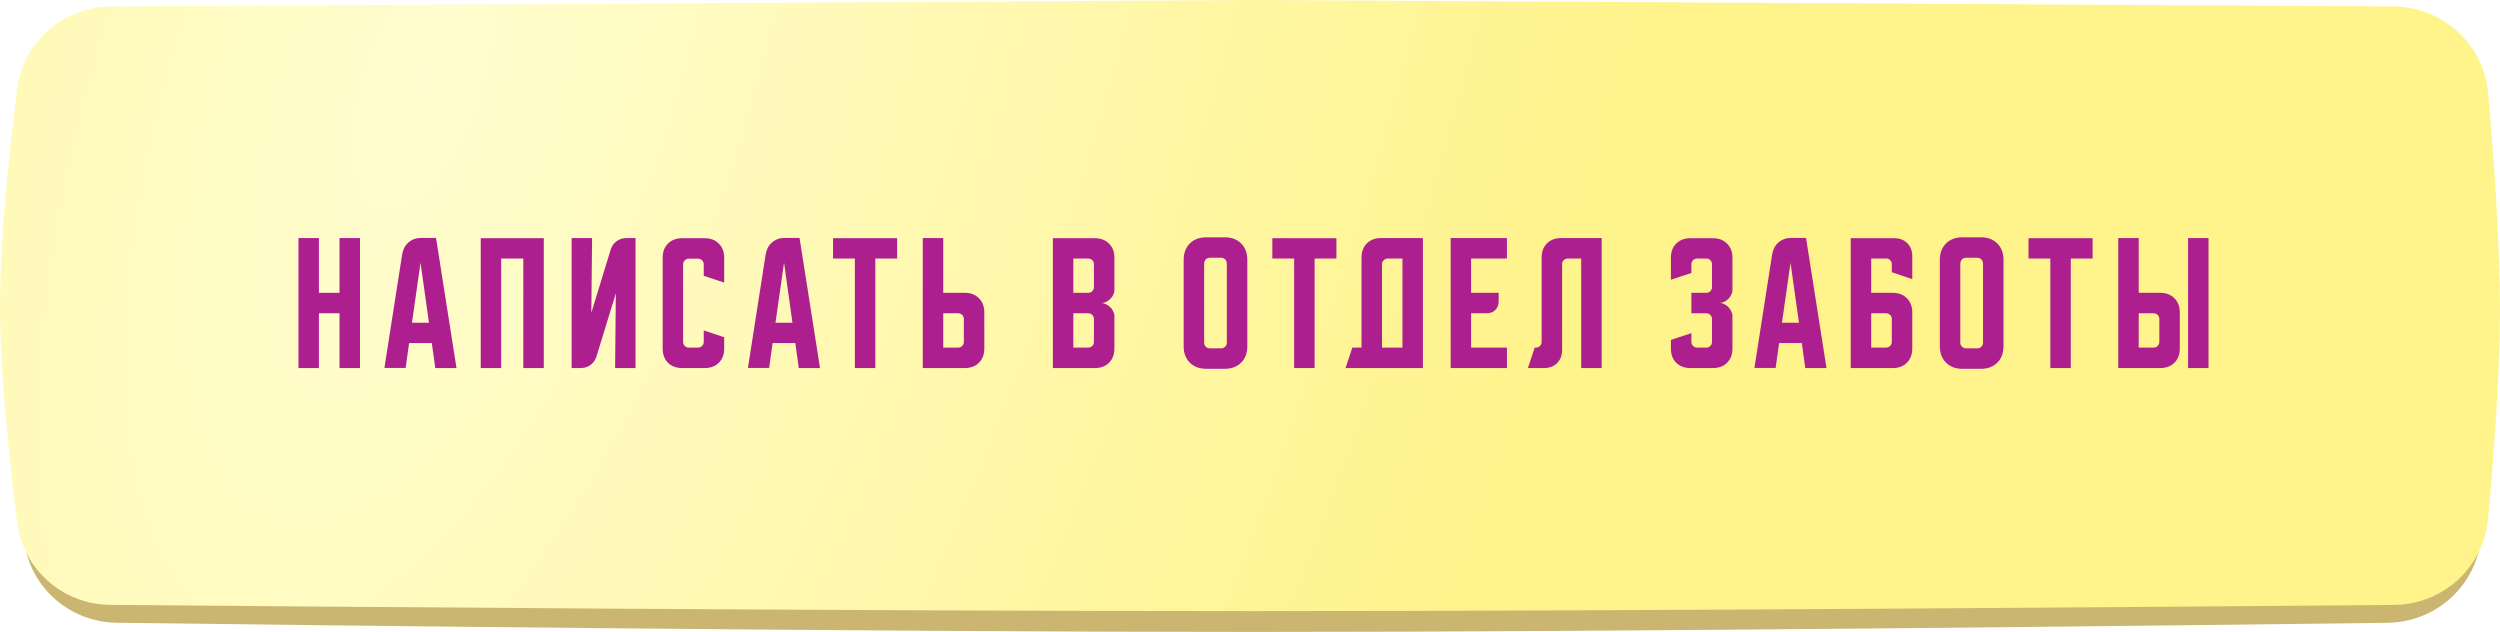
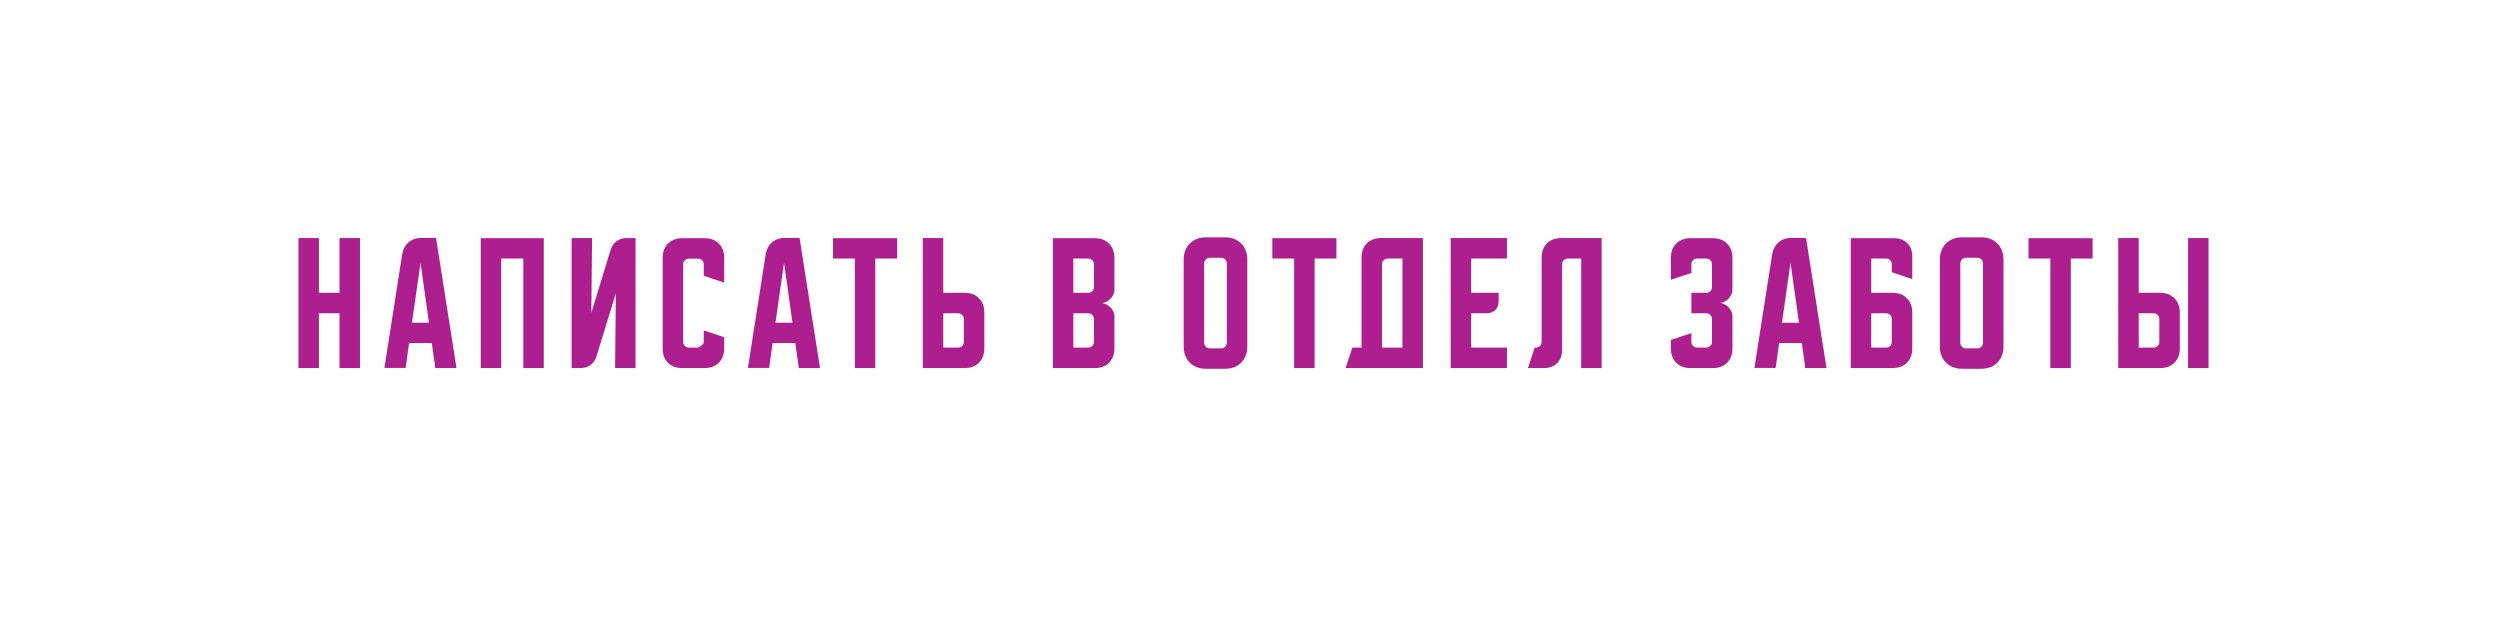
<svg xmlns="http://www.w3.org/2000/svg" width="360" height="91" viewBox="0 0 360 91" fill="none">
-   <path d="M3.445 15.85C4.308 9.013 10.171 4 17.061 4H343.553C350.683 4 356.669 9.356 357.298 16.458C358.114 25.675 359.032 38.24 358.999 47.83C358.969 56.811 358.086 68.531 357.299 77.257C356.665 84.278 350.847 89.594 343.798 89.683C313.749 90.067 234.988 91 180.5 91C125.746 91 46.459 90.056 16.839 89.677C10.022 89.59 4.322 84.604 3.466 77.84C2.324 68.816 1 56.3 1 46.761C1 37.281 2.308 24.86 3.445 15.85Z" fill="#CAB670" />
  <g filter="url(#filter0_i_1964_112)">
-     <path d="M2.476 12.779C3.337 5.973 9.155 0.971 16.016 0.933L180.5 0L344.609 0.929C351.708 0.97 357.65 6.318 358.277 13.39C359.101 22.671 360.033 35.384 360 45.075C359.969 54.11 359.081 65.903 358.289 74.679C357.653 81.724 351.799 87.048 344.726 87.109C314.518 87.368 235.301 88 180.5 88C125.435 88 45.693 87.361 15.916 87.105C9.075 87.046 3.341 82.052 2.481 75.265C1.332 66.189 0 53.596 0 44C0 34.419 1.328 21.851 2.476 12.779Z" fill="url(#paint0_radial_1964_112)" />
-   </g>
-   <path d="M42.977 34.28H45.923V42.167H48.892V34.28H51.838V53H48.892V45.113H45.923V53H42.977V34.28ZM57.914 36.62C58.029 35.912 58.333 35.342 58.824 34.908C59.329 34.475 59.943 34.258 60.666 34.258H62.789L65.736 53H62.681L62.182 49.403H58.911L58.412 52.978H55.357L57.914 36.62ZM59.322 46.478H61.771L60.557 37.833L59.322 46.478ZM69.226 34.302H78.304V53H75.357V37.227H72.172V53H69.226V34.302ZM82.312 53V34.28H85.259L85.15 45.048L87.945 35.927C88.104 35.421 88.386 35.024 88.79 34.735C89.209 34.432 89.679 34.28 90.199 34.28H91.52V53H88.574L88.682 42.232L85.887 51.353C85.728 51.859 85.439 52.263 85.02 52.567C84.616 52.856 84.154 53 83.634 53H82.312ZM95.424 50.183V37.118C95.424 36.266 95.676 35.587 96.182 35.082C96.702 34.562 97.388 34.302 98.24 34.302H101.469C102.321 34.302 103 34.562 103.505 35.082C104.025 35.587 104.285 36.266 104.285 37.118V40.693L101.339 39.718V38.072C101.339 37.841 101.259 37.646 101.1 37.487C100.941 37.328 100.746 37.248 100.515 37.248H99.194C98.963 37.248 98.767 37.328 98.609 37.487C98.45 37.646 98.37 37.841 98.37 38.072V49.23C98.37 49.461 98.45 49.656 98.609 49.815C98.767 49.974 98.963 50.053 99.194 50.053H100.515C100.746 50.053 100.941 49.974 101.1 49.815C101.259 49.656 101.339 49.461 101.339 49.23V47.583L104.285 48.558V50.183C104.285 51.036 104.025 51.722 103.505 52.242C103 52.747 102.321 53 101.469 53H98.24C97.388 53 96.702 52.747 96.182 52.242C95.676 51.722 95.424 51.036 95.424 50.183ZM110.259 36.62C110.375 35.912 110.678 35.342 111.169 34.908C111.675 34.475 112.289 34.258 113.011 34.258H115.134L118.081 53H115.026L114.528 49.403H111.256L110.758 52.978H107.703L110.259 36.62ZM111.668 46.478H114.116L112.903 37.833L111.668 46.478ZM119.958 34.302H129.188V37.227H126.046V53H123.099V37.227H119.958V34.302ZM132.88 53V34.28H135.827V42.167H138.925C139.777 42.167 140.456 42.427 140.962 42.947C141.482 43.452 141.742 44.131 141.742 44.983V50.183C141.742 51.036 141.482 51.722 140.962 52.242C140.456 52.747 139.777 53 138.925 53H132.88ZM135.827 45.113V50.053H137.972C138.203 50.053 138.398 49.974 138.557 49.815C138.715 49.656 138.795 49.461 138.795 49.23V45.937C138.795 45.706 138.715 45.511 138.557 45.352C138.398 45.193 138.203 45.113 137.972 45.113H135.827ZM151.613 34.302H157.658C158.51 34.302 159.189 34.562 159.695 35.082C160.215 35.587 160.475 36.266 160.475 37.118V41.777C160.475 42.008 160.417 42.239 160.301 42.47C160.2 42.687 160.056 42.882 159.868 43.055C159.695 43.228 159.493 43.373 159.261 43.488C159.045 43.589 158.828 43.64 158.611 43.64C158.828 43.64 159.045 43.698 159.261 43.813C159.493 43.914 159.695 44.052 159.868 44.225C160.056 44.398 160.2 44.601 160.301 44.832C160.417 45.048 160.475 45.272 160.475 45.503V50.183C160.475 51.036 160.215 51.722 159.695 52.242C159.189 52.747 158.51 53 157.658 53H151.613V34.302ZM154.56 45.113V50.053H156.705C156.936 50.053 157.131 49.974 157.29 49.815C157.449 49.656 157.528 49.461 157.528 49.23V45.937C157.528 45.706 157.449 45.511 157.29 45.352C157.131 45.193 156.936 45.113 156.705 45.113H154.56ZM156.705 42.167C156.936 42.167 157.131 42.087 157.29 41.928C157.449 41.769 157.528 41.574 157.528 41.343V38.05C157.528 37.819 157.449 37.624 157.29 37.465C157.131 37.306 156.936 37.227 156.705 37.227H154.56V42.167H156.705ZM170.448 37.422C170.448 36.439 170.744 35.652 171.336 35.06C171.928 34.468 172.716 34.172 173.698 34.172H176.363C177.345 34.172 178.132 34.468 178.725 35.06C179.317 35.652 179.613 36.439 179.613 37.422V49.858C179.613 50.841 179.317 51.628 178.725 52.22C178.132 52.812 177.345 53.108 176.363 53.108H173.698C172.716 53.108 171.928 52.812 171.336 52.22C170.744 51.628 170.448 50.841 170.448 49.858V37.422ZM174.218 50.162H175.843C176.074 50.162 176.269 50.082 176.428 49.923C176.587 49.764 176.666 49.569 176.666 49.338V38.05C176.666 37.747 176.587 37.516 176.428 37.357C176.269 37.198 176.074 37.118 175.843 37.118H174.218C173.987 37.118 173.792 37.198 173.633 37.357C173.474 37.516 173.395 37.747 173.395 38.05V49.338C173.395 49.569 173.474 49.764 173.633 49.923C173.792 50.082 173.987 50.162 174.218 50.162ZM183.216 34.302H192.446V37.227H189.304V53H186.358V37.227H183.216V34.302ZM194.737 50.053H196.058V37.097C196.058 36.244 196.311 35.566 196.817 35.06C197.337 34.54 198.023 34.28 198.875 34.28H204.898V53H193.762L194.737 50.053ZM201.952 50.053V37.227H199.828C199.612 37.227 199.417 37.313 199.243 37.487C199.084 37.646 199.005 37.833 199.005 38.05V50.053H201.952ZM208.894 34.28H216.998V37.227H211.841V42.167H215.806V43.38C215.806 43.9 215.647 44.319 215.329 44.637C215.012 44.954 214.593 45.113 214.073 45.113H211.841V50.053H216.998V53H208.894V34.28ZM220.022 53L220.997 50.053H221.171C221.402 50.053 221.597 49.974 221.756 49.815C221.914 49.656 221.994 49.461 221.994 49.23V37.097C221.994 36.244 222.247 35.566 222.752 35.06C223.272 34.54 223.958 34.28 224.811 34.28H230.639V53H227.692V37.227H225.764C225.533 37.227 225.338 37.306 225.179 37.465C225.02 37.624 224.941 37.819 224.941 38.05V50.4C224.941 51.18 224.702 51.808 224.226 52.285C223.749 52.762 223.121 53 222.341 53H220.022ZM243.559 47.973V49.23C243.559 49.461 243.638 49.656 243.797 49.815C243.971 49.974 244.166 50.053 244.382 50.053H245.704C245.935 50.053 246.13 49.974 246.289 49.815C246.448 49.656 246.527 49.461 246.527 49.23V45.937C246.527 45.706 246.448 45.511 246.289 45.352C246.13 45.193 245.935 45.113 245.704 45.113H243.559V42.167H245.704C245.935 42.167 246.13 42.087 246.289 41.928C246.448 41.769 246.527 41.574 246.527 41.343V38.05C246.527 37.819 246.448 37.624 246.289 37.465C246.13 37.306 245.935 37.227 245.704 37.227H244.382C244.166 37.227 243.971 37.306 243.797 37.465C243.638 37.624 243.559 37.819 243.559 38.05V39.307L240.612 40.282V37.118C240.612 36.266 240.865 35.587 241.371 35.082C241.891 34.562 242.577 34.302 243.429 34.302H246.657C247.51 34.302 248.188 34.562 248.694 35.082C249.214 35.587 249.474 36.266 249.474 37.118V41.777C249.474 41.993 249.416 42.217 249.301 42.448C249.2 42.665 249.062 42.86 248.889 43.033C248.716 43.207 248.513 43.351 248.282 43.467C248.066 43.568 247.842 43.618 247.611 43.618C247.842 43.618 248.066 43.676 248.282 43.792C248.513 43.893 248.716 44.037 248.889 44.225C249.062 44.398 249.2 44.601 249.301 44.832C249.416 45.048 249.474 45.265 249.474 45.482V50.183C249.474 51.036 249.214 51.722 248.694 52.242C248.188 52.747 247.51 53 246.657 53H243.429C242.577 53 241.891 52.747 241.371 52.242C240.865 51.722 240.612 51.036 240.612 50.183V48.948L243.559 47.973ZM255.194 36.62C255.31 35.912 255.613 35.342 256.104 34.908C256.61 34.475 257.223 34.258 257.946 34.258H260.069L263.016 53H259.961L259.462 49.403H256.191L255.692 52.978H252.637L255.194 36.62ZM256.602 46.478H259.051L257.837 37.833L256.602 46.478ZM266.506 34.302H272.767C273.547 34.302 274.176 34.54 274.652 35.017C275.129 35.493 275.367 36.122 275.367 36.902V40.195L272.421 39.198V38.028C272.421 37.812 272.341 37.624 272.182 37.465C272.038 37.306 271.857 37.227 271.641 37.227H269.452V42.167H272.551C273.403 42.167 274.082 42.427 274.587 42.947C275.107 43.452 275.367 44.131 275.367 44.983V50.183C275.367 51.036 275.107 51.722 274.587 52.242C274.082 52.747 273.403 53 272.551 53H266.506V34.302ZM269.452 45.113V50.053H271.597C271.828 50.053 272.023 49.974 272.182 49.815C272.341 49.656 272.421 49.461 272.421 49.23V45.937C272.421 45.706 272.341 45.511 272.182 45.352C272.023 45.193 271.828 45.113 271.597 45.113H269.452ZM279.338 37.422C279.338 36.439 279.634 35.652 280.226 35.06C280.819 34.468 281.606 34.172 282.588 34.172H285.253C286.235 34.172 287.023 34.468 287.615 35.06C288.207 35.652 288.503 36.439 288.503 37.422V49.858C288.503 50.841 288.207 51.628 287.615 52.22C287.023 52.812 286.235 53.108 285.253 53.108H282.588C281.606 53.108 280.819 52.812 280.226 52.22C279.634 51.628 279.338 50.841 279.338 49.858V37.422ZM283.108 50.162H284.733C284.964 50.162 285.159 50.082 285.318 49.923C285.477 49.764 285.556 49.569 285.556 49.338V38.05C285.556 37.747 285.477 37.516 285.318 37.357C285.159 37.198 284.964 37.118 284.733 37.118H283.108C282.877 37.118 282.682 37.198 282.523 37.357C282.364 37.516 282.285 37.747 282.285 38.05V49.338C282.285 49.569 282.364 49.764 282.523 49.923C282.682 50.082 282.877 50.162 283.108 50.162ZM292.106 34.302H301.336V37.227H298.195V53H295.248V37.227H292.106V34.302ZM307.975 34.28V42.167H311.073C311.926 42.167 312.604 42.427 313.11 42.947C313.63 43.452 313.89 44.131 313.89 44.983V50.183C313.89 51.036 313.63 51.722 313.11 52.242C312.604 52.747 311.926 53 311.073 53H305.028V34.28H307.975ZM315.082 53V34.28H318.028V53H315.082ZM307.975 45.113V50.053H310.12C310.351 50.053 310.546 49.974 310.705 49.815C310.864 49.656 310.943 49.461 310.943 49.23V45.937C310.943 45.706 310.864 45.511 310.705 45.352C310.546 45.193 310.351 45.113 310.12 45.113H307.975Z" fill="#AD1E8E" />
+     </g>
+   <path d="M42.977 34.28H45.923V42.167H48.892V34.28H51.838V53H48.892V45.113H45.923V53H42.977V34.28ZM57.914 36.62C58.029 35.912 58.333 35.342 58.824 34.908C59.329 34.475 59.943 34.258 60.666 34.258H62.789L65.736 53H62.681L62.182 49.403H58.911L58.412 52.978H55.357L57.914 36.62ZM59.322 46.478H61.771L60.557 37.833L59.322 46.478ZM69.226 34.302H78.304V53H75.357V37.227H72.172V53H69.226V34.302ZM82.312 53V34.28H85.259L85.15 45.048L87.945 35.927C88.104 35.421 88.386 35.024 88.79 34.735C89.209 34.432 89.679 34.28 90.199 34.28H91.52V53H88.574L88.682 42.232L85.887 51.353C85.728 51.859 85.439 52.263 85.02 52.567C84.616 52.856 84.154 53 83.634 53H82.312ZM95.424 50.183V37.118C95.424 36.266 95.676 35.587 96.182 35.082C96.702 34.562 97.388 34.302 98.24 34.302H101.469C102.321 34.302 103 34.562 103.505 35.082C104.025 35.587 104.285 36.266 104.285 37.118V40.693L101.339 39.718V38.072C101.339 37.841 101.259 37.646 101.1 37.487C100.941 37.328 100.746 37.248 100.515 37.248H99.194C98.963 37.248 98.767 37.328 98.609 37.487C98.45 37.646 98.37 37.841 98.37 38.072V49.23C98.37 49.461 98.45 49.656 98.609 49.815C98.767 49.974 98.963 50.053 99.194 50.053H100.515C101.259 49.656 101.339 49.461 101.339 49.23V47.583L104.285 48.558V50.183C104.285 51.036 104.025 51.722 103.505 52.242C103 52.747 102.321 53 101.469 53H98.24C97.388 53 96.702 52.747 96.182 52.242C95.676 51.722 95.424 51.036 95.424 50.183ZM110.259 36.62C110.375 35.912 110.678 35.342 111.169 34.908C111.675 34.475 112.289 34.258 113.011 34.258H115.134L118.081 53H115.026L114.528 49.403H111.256L110.758 52.978H107.703L110.259 36.62ZM111.668 46.478H114.116L112.903 37.833L111.668 46.478ZM119.958 34.302H129.188V37.227H126.046V53H123.099V37.227H119.958V34.302ZM132.88 53V34.28H135.827V42.167H138.925C139.777 42.167 140.456 42.427 140.962 42.947C141.482 43.452 141.742 44.131 141.742 44.983V50.183C141.742 51.036 141.482 51.722 140.962 52.242C140.456 52.747 139.777 53 138.925 53H132.88ZM135.827 45.113V50.053H137.972C138.203 50.053 138.398 49.974 138.557 49.815C138.715 49.656 138.795 49.461 138.795 49.23V45.937C138.795 45.706 138.715 45.511 138.557 45.352C138.398 45.193 138.203 45.113 137.972 45.113H135.827ZM151.613 34.302H157.658C158.51 34.302 159.189 34.562 159.695 35.082C160.215 35.587 160.475 36.266 160.475 37.118V41.777C160.475 42.008 160.417 42.239 160.301 42.47C160.2 42.687 160.056 42.882 159.868 43.055C159.695 43.228 159.493 43.373 159.261 43.488C159.045 43.589 158.828 43.64 158.611 43.64C158.828 43.64 159.045 43.698 159.261 43.813C159.493 43.914 159.695 44.052 159.868 44.225C160.056 44.398 160.2 44.601 160.301 44.832C160.417 45.048 160.475 45.272 160.475 45.503V50.183C160.475 51.036 160.215 51.722 159.695 52.242C159.189 52.747 158.51 53 157.658 53H151.613V34.302ZM154.56 45.113V50.053H156.705C156.936 50.053 157.131 49.974 157.29 49.815C157.449 49.656 157.528 49.461 157.528 49.23V45.937C157.528 45.706 157.449 45.511 157.29 45.352C157.131 45.193 156.936 45.113 156.705 45.113H154.56ZM156.705 42.167C156.936 42.167 157.131 42.087 157.29 41.928C157.449 41.769 157.528 41.574 157.528 41.343V38.05C157.528 37.819 157.449 37.624 157.29 37.465C157.131 37.306 156.936 37.227 156.705 37.227H154.56V42.167H156.705ZM170.448 37.422C170.448 36.439 170.744 35.652 171.336 35.06C171.928 34.468 172.716 34.172 173.698 34.172H176.363C177.345 34.172 178.132 34.468 178.725 35.06C179.317 35.652 179.613 36.439 179.613 37.422V49.858C179.613 50.841 179.317 51.628 178.725 52.22C178.132 52.812 177.345 53.108 176.363 53.108H173.698C172.716 53.108 171.928 52.812 171.336 52.22C170.744 51.628 170.448 50.841 170.448 49.858V37.422ZM174.218 50.162H175.843C176.074 50.162 176.269 50.082 176.428 49.923C176.587 49.764 176.666 49.569 176.666 49.338V38.05C176.666 37.747 176.587 37.516 176.428 37.357C176.269 37.198 176.074 37.118 175.843 37.118H174.218C173.987 37.118 173.792 37.198 173.633 37.357C173.474 37.516 173.395 37.747 173.395 38.05V49.338C173.395 49.569 173.474 49.764 173.633 49.923C173.792 50.082 173.987 50.162 174.218 50.162ZM183.216 34.302H192.446V37.227H189.304V53H186.358V37.227H183.216V34.302ZM194.737 50.053H196.058V37.097C196.058 36.244 196.311 35.566 196.817 35.06C197.337 34.54 198.023 34.28 198.875 34.28H204.898V53H193.762L194.737 50.053ZM201.952 50.053V37.227H199.828C199.612 37.227 199.417 37.313 199.243 37.487C199.084 37.646 199.005 37.833 199.005 38.05V50.053H201.952ZM208.894 34.28H216.998V37.227H211.841V42.167H215.806V43.38C215.806 43.9 215.647 44.319 215.329 44.637C215.012 44.954 214.593 45.113 214.073 45.113H211.841V50.053H216.998V53H208.894V34.28ZM220.022 53L220.997 50.053H221.171C221.402 50.053 221.597 49.974 221.756 49.815C221.914 49.656 221.994 49.461 221.994 49.23V37.097C221.994 36.244 222.247 35.566 222.752 35.06C223.272 34.54 223.958 34.28 224.811 34.28H230.639V53H227.692V37.227H225.764C225.533 37.227 225.338 37.306 225.179 37.465C225.02 37.624 224.941 37.819 224.941 38.05V50.4C224.941 51.18 224.702 51.808 224.226 52.285C223.749 52.762 223.121 53 222.341 53H220.022ZM243.559 47.973V49.23C243.559 49.461 243.638 49.656 243.797 49.815C243.971 49.974 244.166 50.053 244.382 50.053H245.704C245.935 50.053 246.13 49.974 246.289 49.815C246.448 49.656 246.527 49.461 246.527 49.23V45.937C246.527 45.706 246.448 45.511 246.289 45.352C246.13 45.193 245.935 45.113 245.704 45.113H243.559V42.167H245.704C245.935 42.167 246.13 42.087 246.289 41.928C246.448 41.769 246.527 41.574 246.527 41.343V38.05C246.527 37.819 246.448 37.624 246.289 37.465C246.13 37.306 245.935 37.227 245.704 37.227H244.382C244.166 37.227 243.971 37.306 243.797 37.465C243.638 37.624 243.559 37.819 243.559 38.05V39.307L240.612 40.282V37.118C240.612 36.266 240.865 35.587 241.371 35.082C241.891 34.562 242.577 34.302 243.429 34.302H246.657C247.51 34.302 248.188 34.562 248.694 35.082C249.214 35.587 249.474 36.266 249.474 37.118V41.777C249.474 41.993 249.416 42.217 249.301 42.448C249.2 42.665 249.062 42.86 248.889 43.033C248.716 43.207 248.513 43.351 248.282 43.467C248.066 43.568 247.842 43.618 247.611 43.618C247.842 43.618 248.066 43.676 248.282 43.792C248.513 43.893 248.716 44.037 248.889 44.225C249.062 44.398 249.2 44.601 249.301 44.832C249.416 45.048 249.474 45.265 249.474 45.482V50.183C249.474 51.036 249.214 51.722 248.694 52.242C248.188 52.747 247.51 53 246.657 53H243.429C242.577 53 241.891 52.747 241.371 52.242C240.865 51.722 240.612 51.036 240.612 50.183V48.948L243.559 47.973ZM255.194 36.62C255.31 35.912 255.613 35.342 256.104 34.908C256.61 34.475 257.223 34.258 257.946 34.258H260.069L263.016 53H259.961L259.462 49.403H256.191L255.692 52.978H252.637L255.194 36.62ZM256.602 46.478H259.051L257.837 37.833L256.602 46.478ZM266.506 34.302H272.767C273.547 34.302 274.176 34.54 274.652 35.017C275.129 35.493 275.367 36.122 275.367 36.902V40.195L272.421 39.198V38.028C272.421 37.812 272.341 37.624 272.182 37.465C272.038 37.306 271.857 37.227 271.641 37.227H269.452V42.167H272.551C273.403 42.167 274.082 42.427 274.587 42.947C275.107 43.452 275.367 44.131 275.367 44.983V50.183C275.367 51.036 275.107 51.722 274.587 52.242C274.082 52.747 273.403 53 272.551 53H266.506V34.302ZM269.452 45.113V50.053H271.597C271.828 50.053 272.023 49.974 272.182 49.815C272.341 49.656 272.421 49.461 272.421 49.23V45.937C272.421 45.706 272.341 45.511 272.182 45.352C272.023 45.193 271.828 45.113 271.597 45.113H269.452ZM279.338 37.422C279.338 36.439 279.634 35.652 280.226 35.06C280.819 34.468 281.606 34.172 282.588 34.172H285.253C286.235 34.172 287.023 34.468 287.615 35.06C288.207 35.652 288.503 36.439 288.503 37.422V49.858C288.503 50.841 288.207 51.628 287.615 52.22C287.023 52.812 286.235 53.108 285.253 53.108H282.588C281.606 53.108 280.819 52.812 280.226 52.22C279.634 51.628 279.338 50.841 279.338 49.858V37.422ZM283.108 50.162H284.733C284.964 50.162 285.159 50.082 285.318 49.923C285.477 49.764 285.556 49.569 285.556 49.338V38.05C285.556 37.747 285.477 37.516 285.318 37.357C285.159 37.198 284.964 37.118 284.733 37.118H283.108C282.877 37.118 282.682 37.198 282.523 37.357C282.364 37.516 282.285 37.747 282.285 38.05V49.338C282.285 49.569 282.364 49.764 282.523 49.923C282.682 50.082 282.877 50.162 283.108 50.162ZM292.106 34.302H301.336V37.227H298.195V53H295.248V37.227H292.106V34.302ZM307.975 34.28V42.167H311.073C311.926 42.167 312.604 42.427 313.11 42.947C313.63 43.452 313.89 44.131 313.89 44.983V50.183C313.89 51.036 313.63 51.722 313.11 52.242C312.604 52.747 311.926 53 311.073 53H305.028V34.28H307.975ZM315.082 53V34.28H318.028V53H315.082ZM307.975 45.113V50.053H310.12C310.351 50.053 310.546 49.974 310.705 49.815C310.864 49.656 310.943 49.461 310.943 49.23V45.937C310.943 45.706 310.864 45.511 310.705 45.352C310.546 45.193 310.351 45.113 310.12 45.113H307.975Z" fill="#AD1E8E" />
  <defs>
    <filter id="filter0_i_1964_112" x="0" y="0" width="360.001" height="88" filterUnits="userSpaceOnUse" color-interpolation-filters="sRGB">
      <feFlood flood-opacity="0" result="BackgroundImageFix" />
      <feBlend mode="normal" in="SourceGraphic" in2="BackgroundImageFix" result="shape" />
      <feColorMatrix in="SourceAlpha" type="matrix" values="0 0 0 0 0 0 0 0 0 0 0 0 0 0 0 0 0 0 127 0" result="hardAlpha" />
      <feOffset />
      <feGaussianBlur stdDeviation="17.143" />
      <feComposite in2="hardAlpha" operator="arithmetic" k2="-1" k3="1" />
      <feColorMatrix type="matrix" values="0 0 0 0 1 0 0 0 0 1 0 0 0 0 1 0 0 0 0.28 0" />
      <feBlend mode="normal" in2="shape" result="effect1_innerShadow_1964_112" />
    </filter>
    <radialGradient id="paint0_radial_1964_112" cx="0" cy="0" r="1" gradientUnits="userSpaceOnUse" gradientTransform="translate(62.495 8.969) rotate(17.847) scale(228.501 543.132)">
      <stop stop-color="#FFFDCF" />
      <stop offset="0.732" stop-color="#FFF38B" />
    </radialGradient>
  </defs>
</svg>